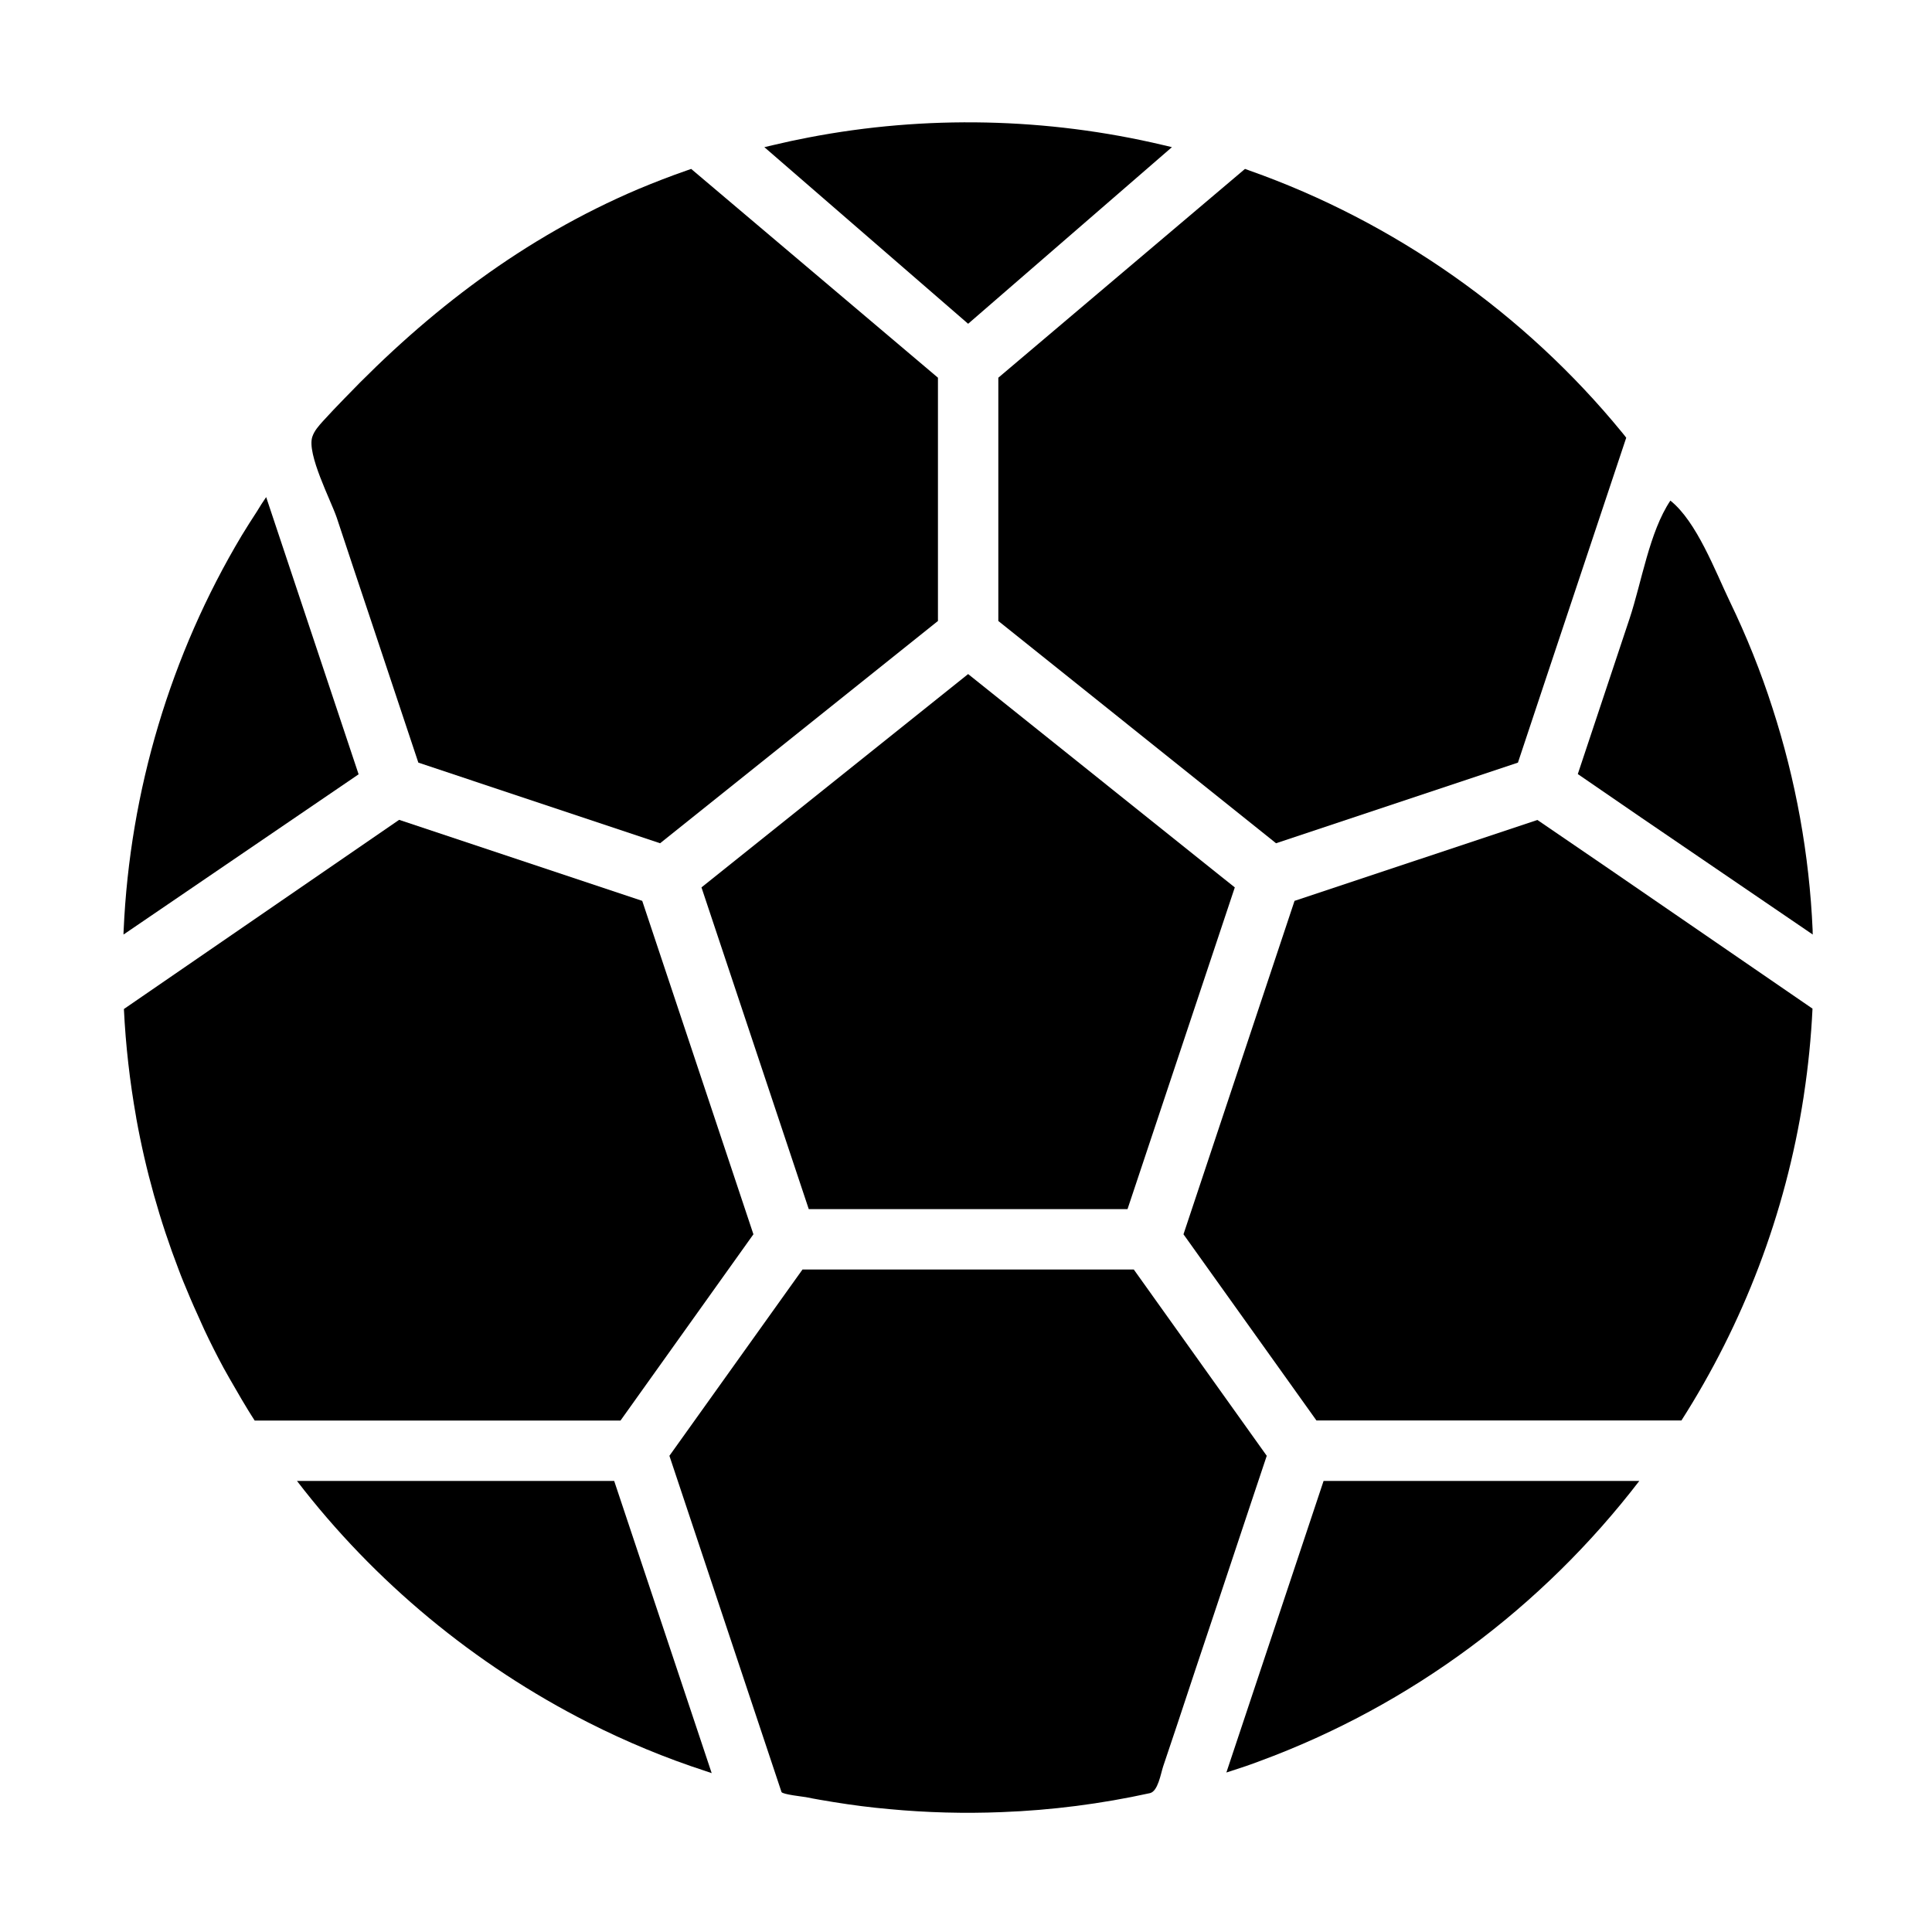
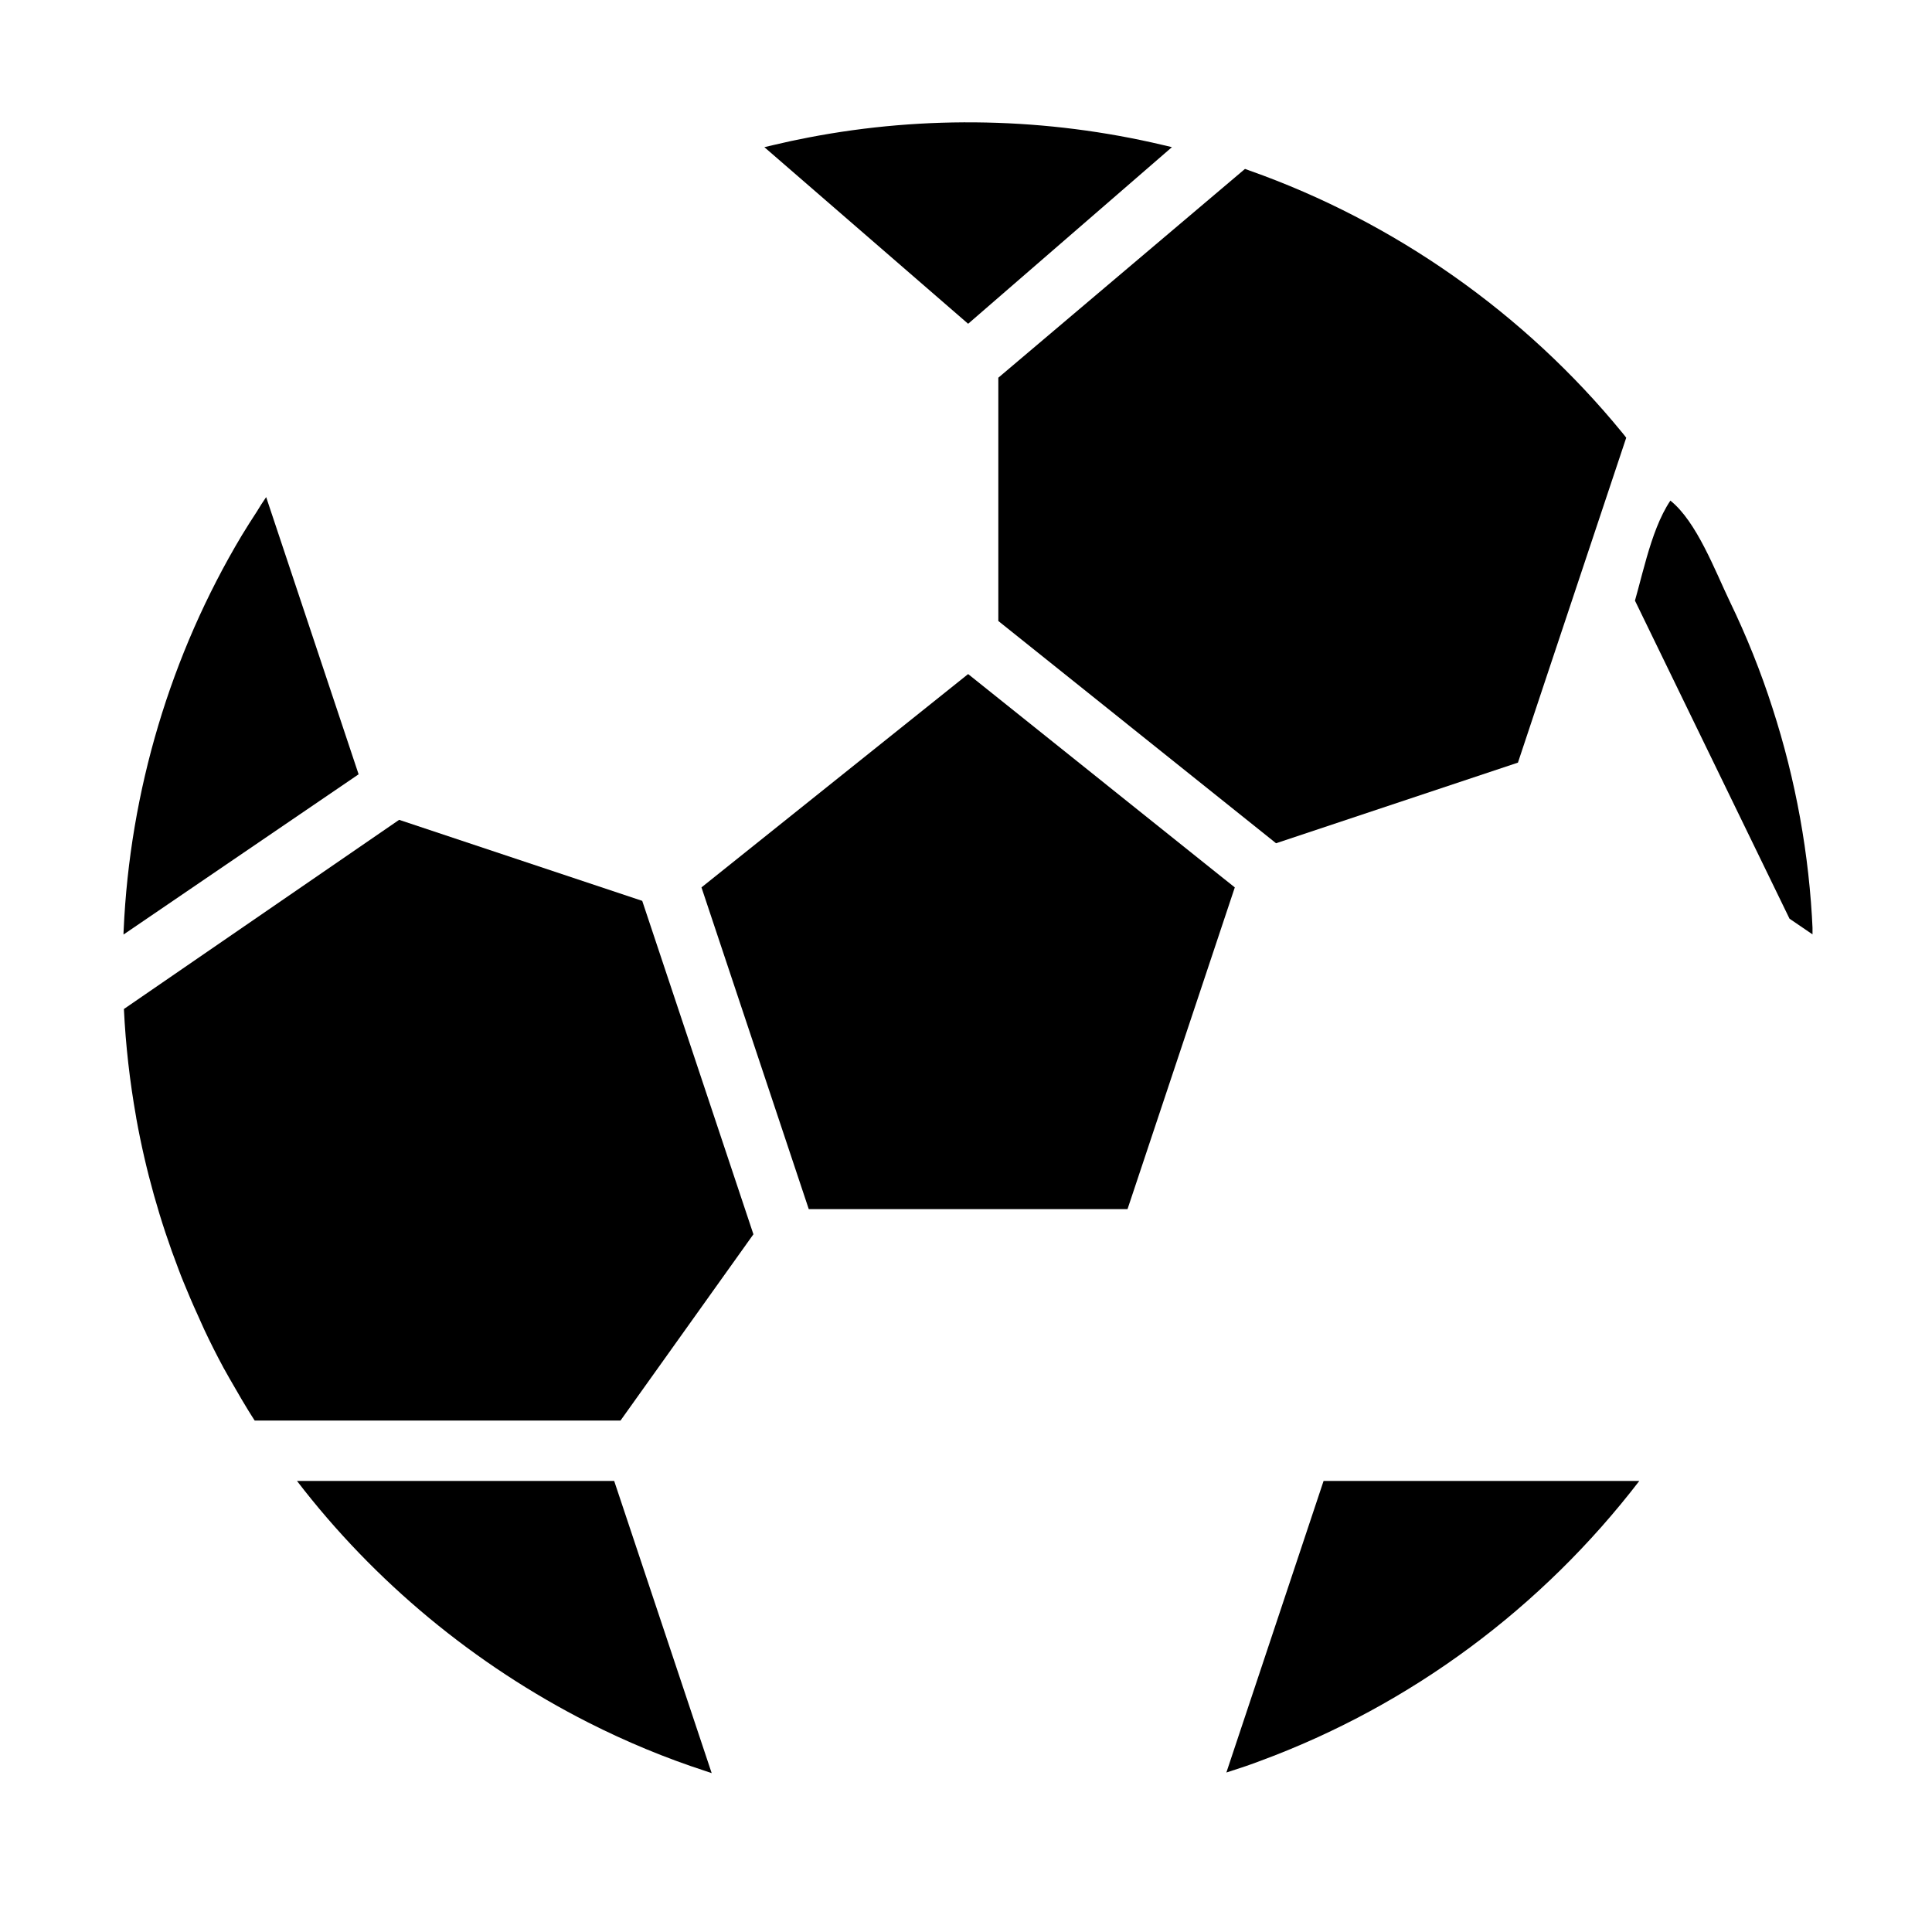
<svg xmlns="http://www.w3.org/2000/svg" width="80" zoomAndPan="magnify" viewBox="0 0 60 60" height="80" preserveAspectRatio="xMidYMid meet">
  <defs>
    <clipPath id="7018910ba0">
      <path d="M 23 3.789 L 37 3.789 L 37 11 L 23 11 Z M 23 3.789 " />
    </clipPath>
    <clipPath id="63817869d2">
-       <path d="M 49 15 L 56.289 15 L 56.289 30 L 49 30 Z M 49 15 " />
+       <path d="M 49 15 L 56.289 15 L 56.289 30 Z M 49 15 " />
    </clipPath>
    <clipPath id="664ed1327d">
-       <path d="M 20 39 L 40 39 L 40 56.289 L 20 56.289 Z M 20 39 " />
-     </clipPath>
+       </clipPath>
    <clipPath id="904992175f">
-       <path d="M 36 25 L 56.289 25 L 56.289 45 L 36 45 Z M 36 25 " />
-     </clipPath>
+       </clipPath>
    <clipPath id="cd2334fed0">
      <path d="M 3.789 15 L 12 15 L 12 30 L 3.789 30 Z M 3.789 15 " />
    </clipPath>
    <clipPath id="319b590eaf">
      <path d="M 3.789 25 L 24 25 L 24 45 L 3.789 45 Z M 3.789 25 " />
    </clipPath>
  </defs>
  <g id="9405da1ee4">
    <g clip-rule="nonzero" clip-path="url(#7018910ba0)">
      <path style=" stroke:none;fill-rule:nonzero;fill:#000000;fill-opacity:1;" d="M 36.395 4.57 C 36.301 4.547 36.207 4.527 36.117 4.504 C 32.52 3.652 28.738 3.57 25.109 4.27 C 24.742 4.34 24.379 4.418 24.02 4.504 C 23.926 4.527 23.828 4.547 23.738 4.57 L 30.066 10.055 Z M 36.395 4.57 " />
    </g>
-     <path style=" stroke:none;fill-rule:nonzero;fill:#000000;fill-opacity:1;" d="M 10.688 12.383 C 10.465 12.609 10.246 12.844 10.031 13.078 C 9.898 13.227 9.762 13.375 9.699 13.566 C 9.523 14.098 10.273 15.535 10.457 16.074 C 10.82 17.176 11.188 18.273 11.555 19.371 C 12.035 20.809 12.512 22.246 12.992 23.684 L 20.5 26.188 L 29.129 19.285 L 29.129 11.73 L 21.465 5.246 C 21.418 5.262 21.371 5.277 21.32 5.297 C 20.812 5.473 20.312 5.668 19.816 5.875 C 16.281 7.379 13.316 9.645 10.688 12.383 Z M 10.688 12.383 " />
    <path style=" stroke:none;fill-rule:nonzero;fill:#000000;fill-opacity:1;" d="M 38.664 5.246 L 31.004 11.73 L 31.004 19.285 L 39.629 26.188 L 47.141 23.684 L 47.965 21.207 L 50.504 13.594 C 50.461 13.539 50.418 13.48 50.371 13.426 C 47.348 9.734 43.305 6.887 38.805 5.297 C 38.758 5.277 38.711 5.262 38.664 5.246 Z M 38.664 5.246 " />
    <g clip-rule="nonzero" clip-path="url(#63817869d2)">
      <path style=" stroke:none;fill-rule:nonzero;fill:#000000;fill-opacity:1;" d="M 50.609 19.207 L 49 24.039 L 50.957 25.383 L 56.297 29.023 C 56.293 28.977 56.293 28.934 56.293 28.887 C 56.191 26.547 55.77 24.223 55.047 21.992 C 54.684 20.859 54.238 19.75 53.719 18.676 C 53.27 17.742 52.691 16.195 51.875 15.547 C 51.223 16.52 50.984 18.078 50.609 19.207 Z M 50.609 19.207 " />
    </g>
    <g clip-rule="nonzero" clip-path="url(#664ed1327d)">
      <path style=" stroke:none;fill-rule:nonzero;fill:#000000;fill-opacity:1;" d="M 39.34 45.211 L 35.211 39.426 L 24.922 39.426 L 20.789 45.211 C 20.789 45.211 24.27 55.648 24.27 55.652 C 24.297 55.727 24.945 55.797 25.027 55.812 C 25.312 55.871 25.602 55.918 25.887 55.965 C 26.465 56.059 27.039 56.133 27.621 56.184 C 28.777 56.293 29.945 56.324 31.109 56.277 C 32.656 56.219 34.199 56.02 35.711 55.688 C 35.961 55.633 36.047 55.09 36.121 54.863 C 36.266 54.434 36.41 54 36.555 53.57 C 36.941 52.398 37.332 51.23 37.723 50.062 L 38.836 46.719 C 39.004 46.215 39.172 45.711 39.34 45.211 Z M 39.34 45.211 " />
    </g>
    <path style=" stroke:none;fill-rule:nonzero;fill:#000000;fill-opacity:1;" d="M 19.074 45.992 L 9.223 45.992 C 11.629 49.129 14.746 51.707 18.273 53.496 C 19.445 54.09 20.668 54.598 21.918 55.004 C 21.98 55.023 22.039 55.047 22.102 55.066 Z M 19.074 45.992 " />
    <g clip-rule="nonzero" clip-path="url(#904992175f)">
      <path style=" stroke:none;fill-rule:nonzero;fill:#000000;fill-opacity:1;" d="M 49.879 26.922 L 47.746 25.465 L 40.203 27.977 L 36.754 38.332 L 40.883 44.113 L 52.219 44.113 C 54.129 41.121 55.449 37.719 56.012 34.07 C 56.016 34.043 56.02 34.02 56.023 33.992 C 56.156 33.117 56.246 32.227 56.289 31.324 Z M 49.879 26.922 " />
    </g>
    <g clip-rule="nonzero" clip-path="url(#cd2334fed0)">
      <path style=" stroke:none;fill-rule:nonzero;fill:#000000;fill-opacity:1;" d="M 3.84 28.887 C 3.836 28.934 3.836 28.98 3.836 29.023 L 11.137 24.047 L 8.266 15.438 C 8.164 15.582 8.07 15.734 7.977 15.887 C 7.816 16.133 7.66 16.379 7.508 16.629 C 5.293 20.332 4.031 24.578 3.84 28.887 Z M 3.84 28.887 " />
    </g>
    <g clip-rule="nonzero" clip-path="url(#319b590eaf)">
      <path style=" stroke:none;fill-rule:nonzero;fill:#000000;fill-opacity:1;" d="M 6.137 40.832 C 6.207 40.984 6.273 41.141 6.344 41.293 C 6.531 41.691 6.73 42.086 6.941 42.477 C 7.062 42.699 7.191 42.918 7.32 43.141 C 7.449 43.363 7.578 43.59 7.715 43.809 C 7.777 43.914 7.848 44.016 7.91 44.117 L 19.27 44.117 L 23.398 38.332 L 19.945 27.977 L 12.395 25.461 L 3.848 31.336 C 3.902 32.465 4.031 33.586 4.227 34.691 C 4.23 34.707 4.234 34.723 4.234 34.738 C 4.523 36.34 4.965 37.91 5.547 39.426 C 5.594 39.555 5.645 39.68 5.695 39.805 C 5.836 40.148 5.98 40.492 6.137 40.832 Z M 6.137 40.832 " />
    </g>
    <path style=" stroke:none;fill-rule:nonzero;fill:#000000;fill-opacity:1;" d="M 38.348 27.559 L 37.945 27.238 L 30.066 20.934 L 21.785 27.559 L 25.117 37.551 L 35.016 37.551 Z M 38.348 27.559 " />
    <path style=" stroke:none;fill-rule:nonzero;fill:#000000;fill-opacity:1;" d="M 50.91 45.992 L 41.105 45.992 L 38.086 55.047 C 38.406 54.945 38.727 54.84 39.043 54.723 C 39.062 54.715 39.086 54.707 39.105 54.699 C 43.824 52.965 47.902 49.91 50.91 45.992 Z M 50.91 45.992 " />
  </g>
</svg>